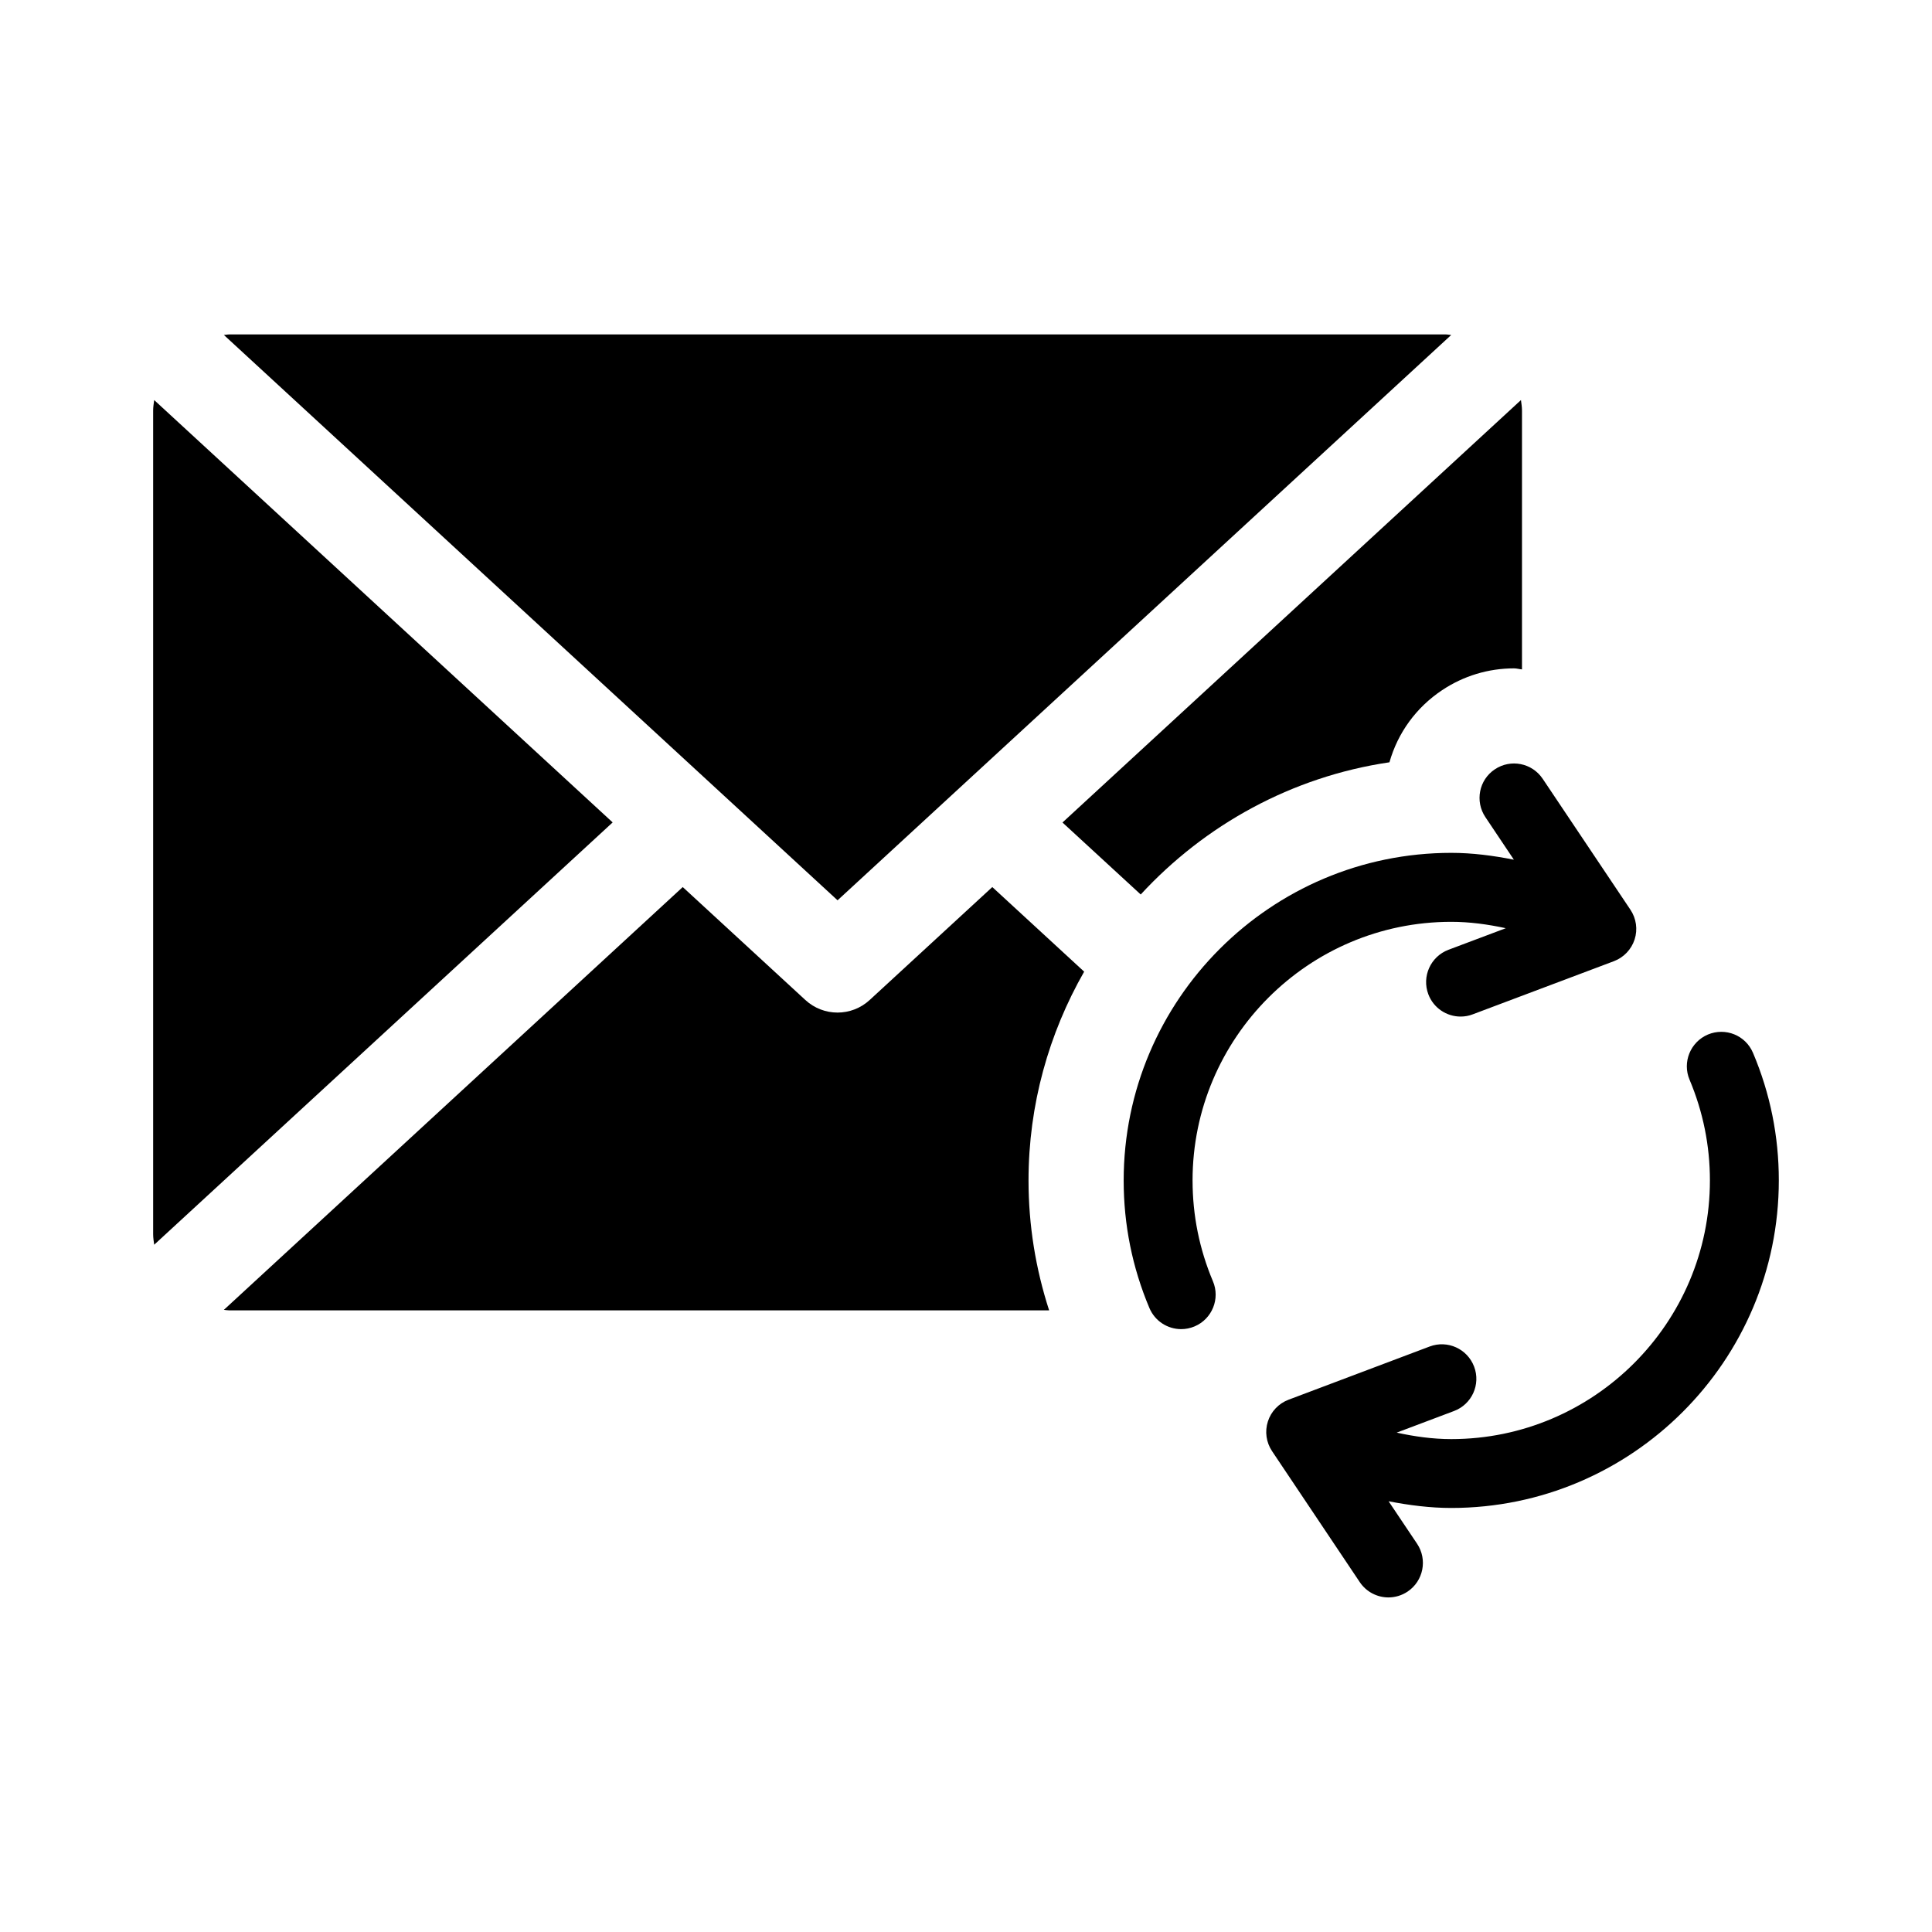
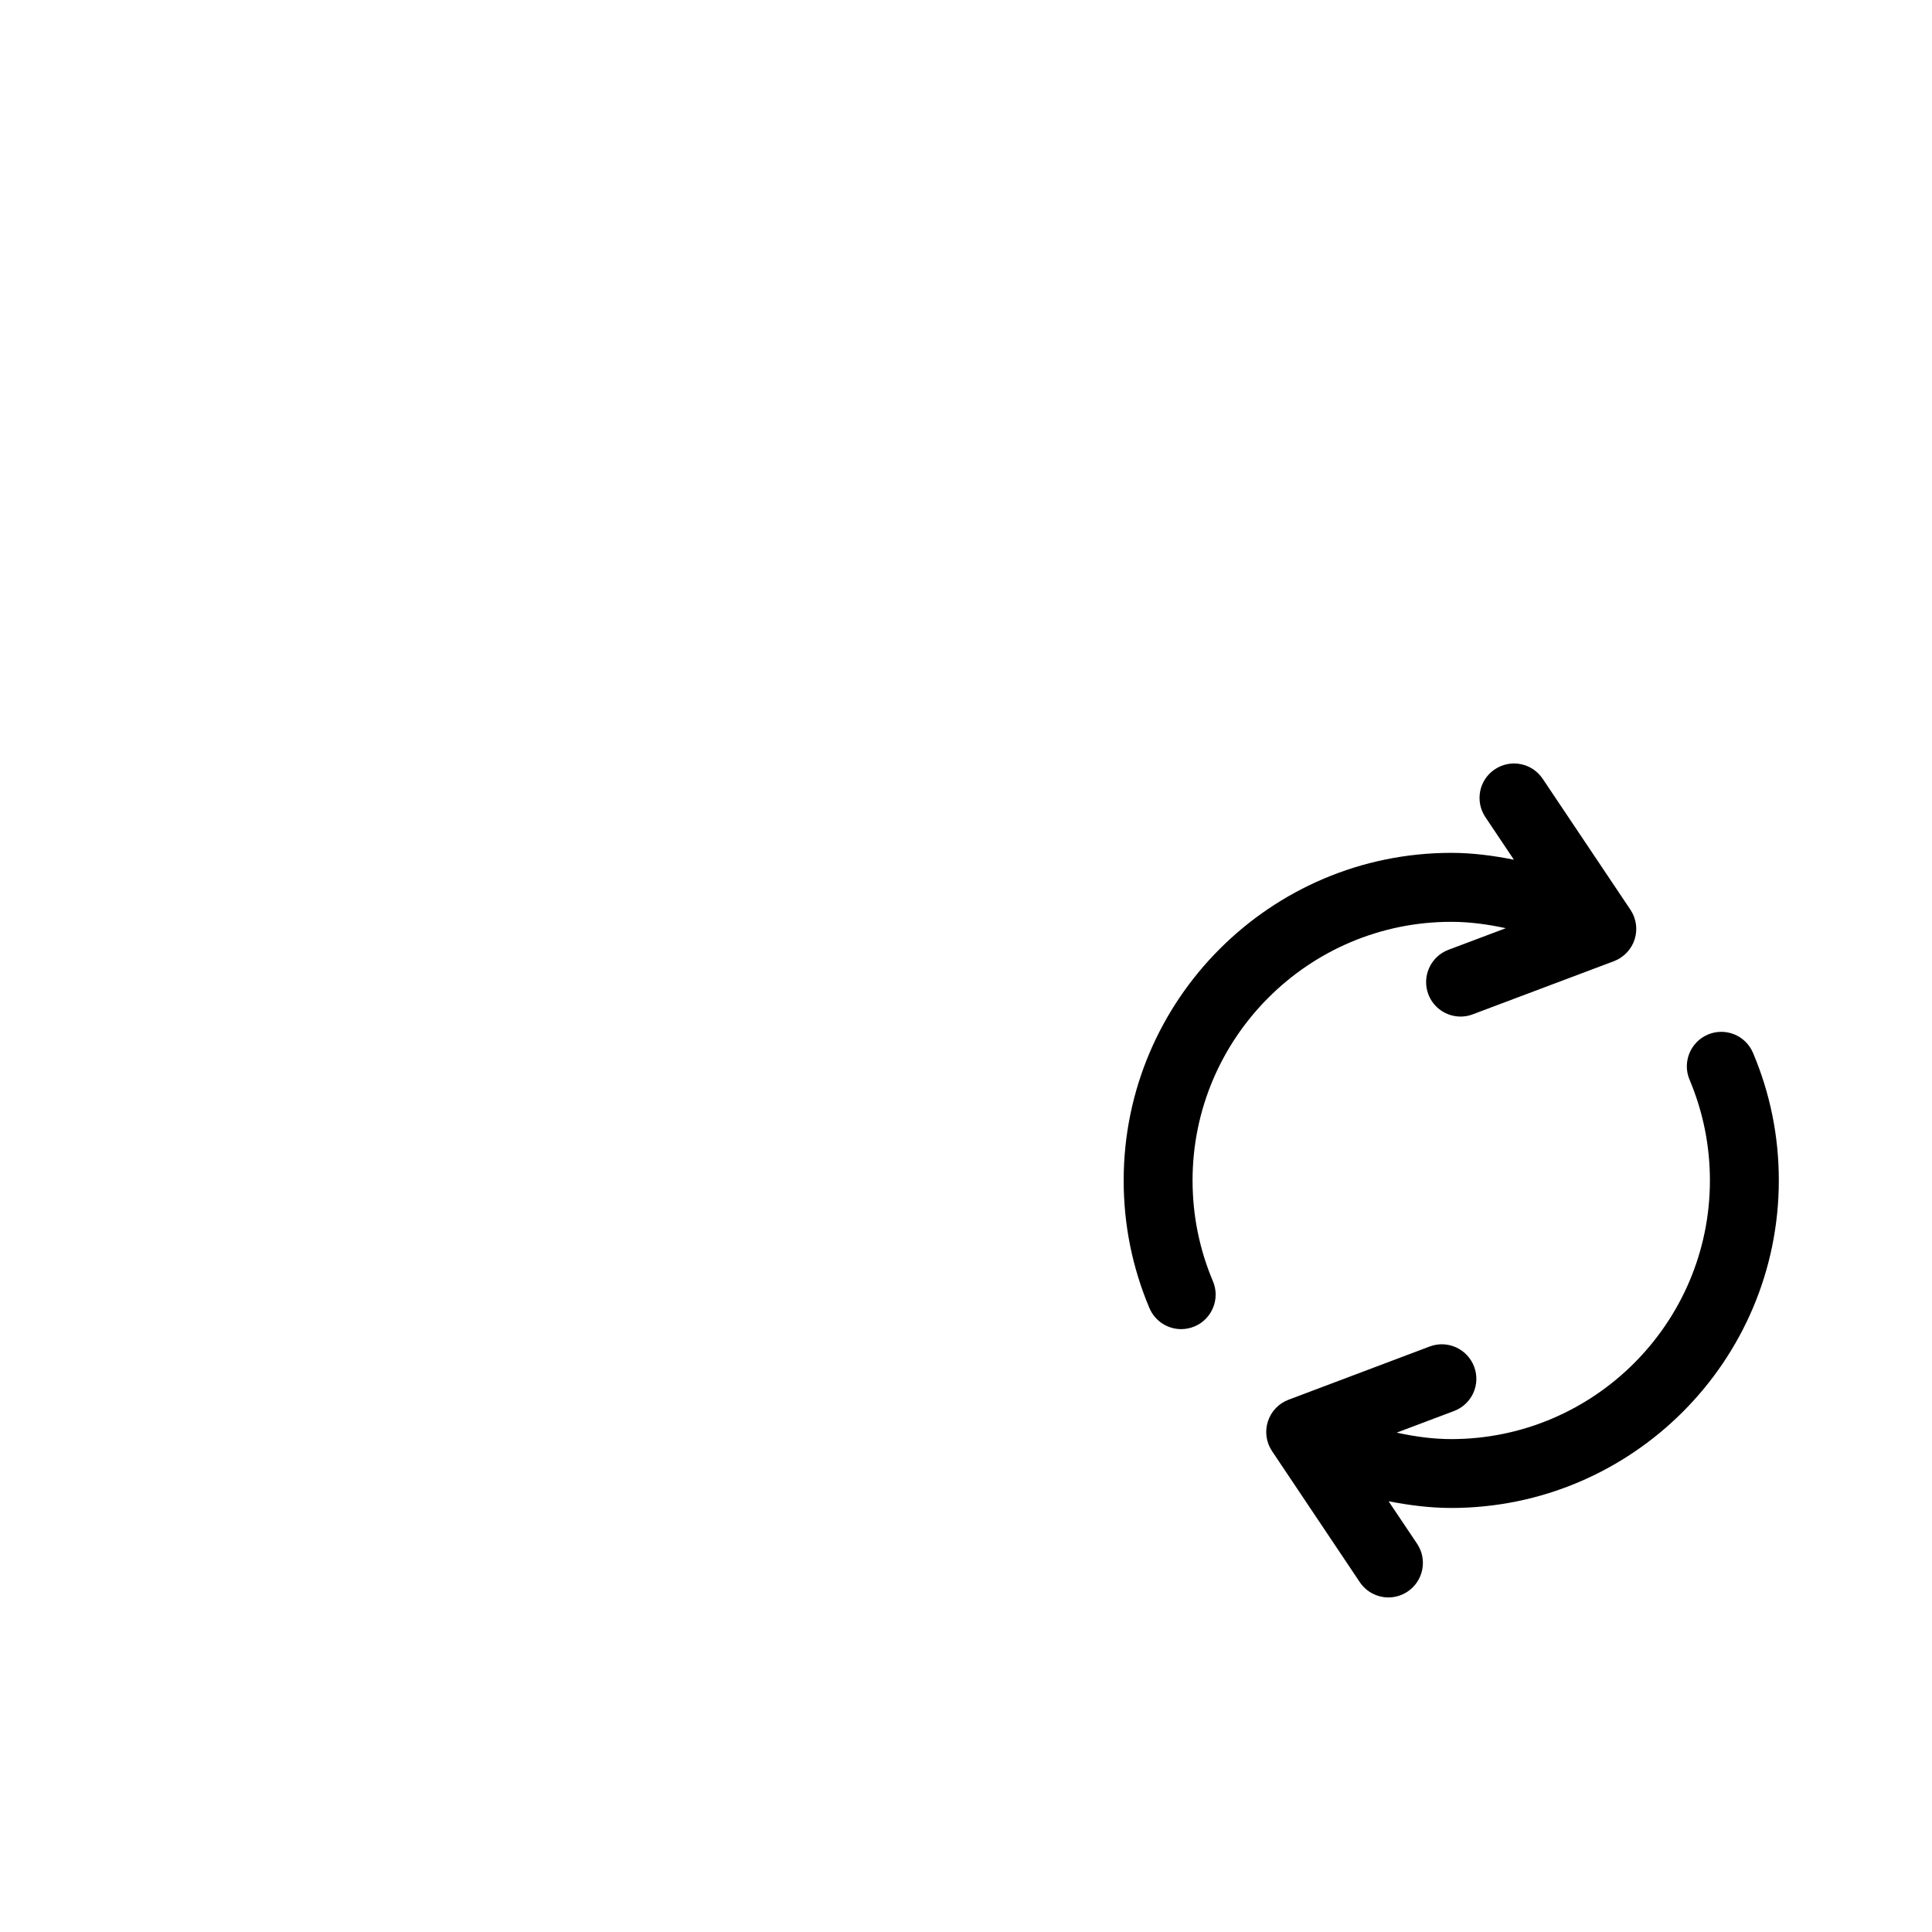
<svg xmlns="http://www.w3.org/2000/svg" fill="#000000" width="800px" height="800px" version="1.1" viewBox="144 144 512 512">
  <g>
-     <path d="m528.59 232.77c-0.473-0.02-0.926-0.141-1.41-0.141h-322.44c-0.484 0-0.938 0.121-1.41 0.141l162.63 149.82z" />
-     <path d="m184.86 250.02c-0.121 0.926-0.273 1.832-0.273 2.769v218.31c0 0.969 0.16 1.875 0.273 2.769l121.5-111.92z" />
    <path d="m460.04 456.84c0-37.785 30.742-68.547 68.547-68.547 4.887 0 9.715 0.664 14.461 1.691l-15.203 5.723c-4.715 1.793-7.106 7.062-5.32 11.789 1.379 3.656 4.856 5.906 8.555 5.906 1.066 0 2.168-0.18 3.215-0.594l37.414-14.086c2.609-0.988 4.625-3.113 5.481-5.762 0.855-2.648 0.441-5.551-1.109-7.871l-23.246-34.691c-2.812-4.211-8.496-5.332-12.688-2.519-4.203 2.793-5.32 8.465-2.5 12.676l7.547 11.273c-5.461-1.078-10.992-1.812-16.594-1.812-47.871 0-86.816 38.945-86.816 86.828 0 11.707 2.289 23.062 6.82 33.797 1.473 3.488 4.848 5.594 8.422 5.594 1.18 0 2.387-0.23 3.559-0.727 4.644-1.965 6.82-7.344 4.848-11.969-3.578-8.484-5.391-17.449-5.391-26.699z" />
-     <path d="m446.3 381.05c16.988-18.418 39.992-31.215 65.918-35.035 2.215-7.828 7.094-14.539 13.945-19.105 5.652-3.777 12.254-5.785 19.062-5.785 0.715 0 1.402 0.211 2.117 0.273v-68.609c0-0.945-0.16-1.855-0.273-2.769l-121.5 111.95z" />
-     <path d="m406.97 379.08-32.484 29.918c-2.41 2.227-5.473 3.344-8.535 3.344s-6.117-1.117-8.535-3.344l-32.484-29.918-121.6 112.04c0.473 0.039 0.926 0.141 1.41 0.141h217.29c-3.586-11.062-5.461-22.59-5.461-34.422 0-20.133 5.41-38.984 14.742-55.34z" />
    <path d="m608.57 423.04c-1.953-4.664-7.285-6.832-11.969-4.875-4.637 1.984-6.82 7.344-4.848 11.98 3.566 8.465 5.391 17.434 5.391 26.684 0 37.785-30.762 68.547-68.547 68.547-4.906 0-9.734-0.684-14.461-1.715l15.184-5.723c4.734-1.773 7.125-7.043 5.34-11.75-1.793-4.746-7.055-7.125-11.777-5.352l-37.402 14.105c-2.621 0.988-4.637 3.113-5.481 5.762-0.855 2.66-0.441 5.551 1.109 7.871l23.246 34.711c1.762 2.621 4.656 4.051 7.598 4.051 1.754 0 3.527-0.516 5.078-1.551 4.191-2.812 5.309-8.484 2.508-12.676l-7.547-11.254c5.441 1.047 10.984 1.773 16.594 1.773 47.871 0 86.816-38.945 86.816-86.805 0.008-11.699-2.297-23.074-6.832-33.785z" />
  </g>
</svg>